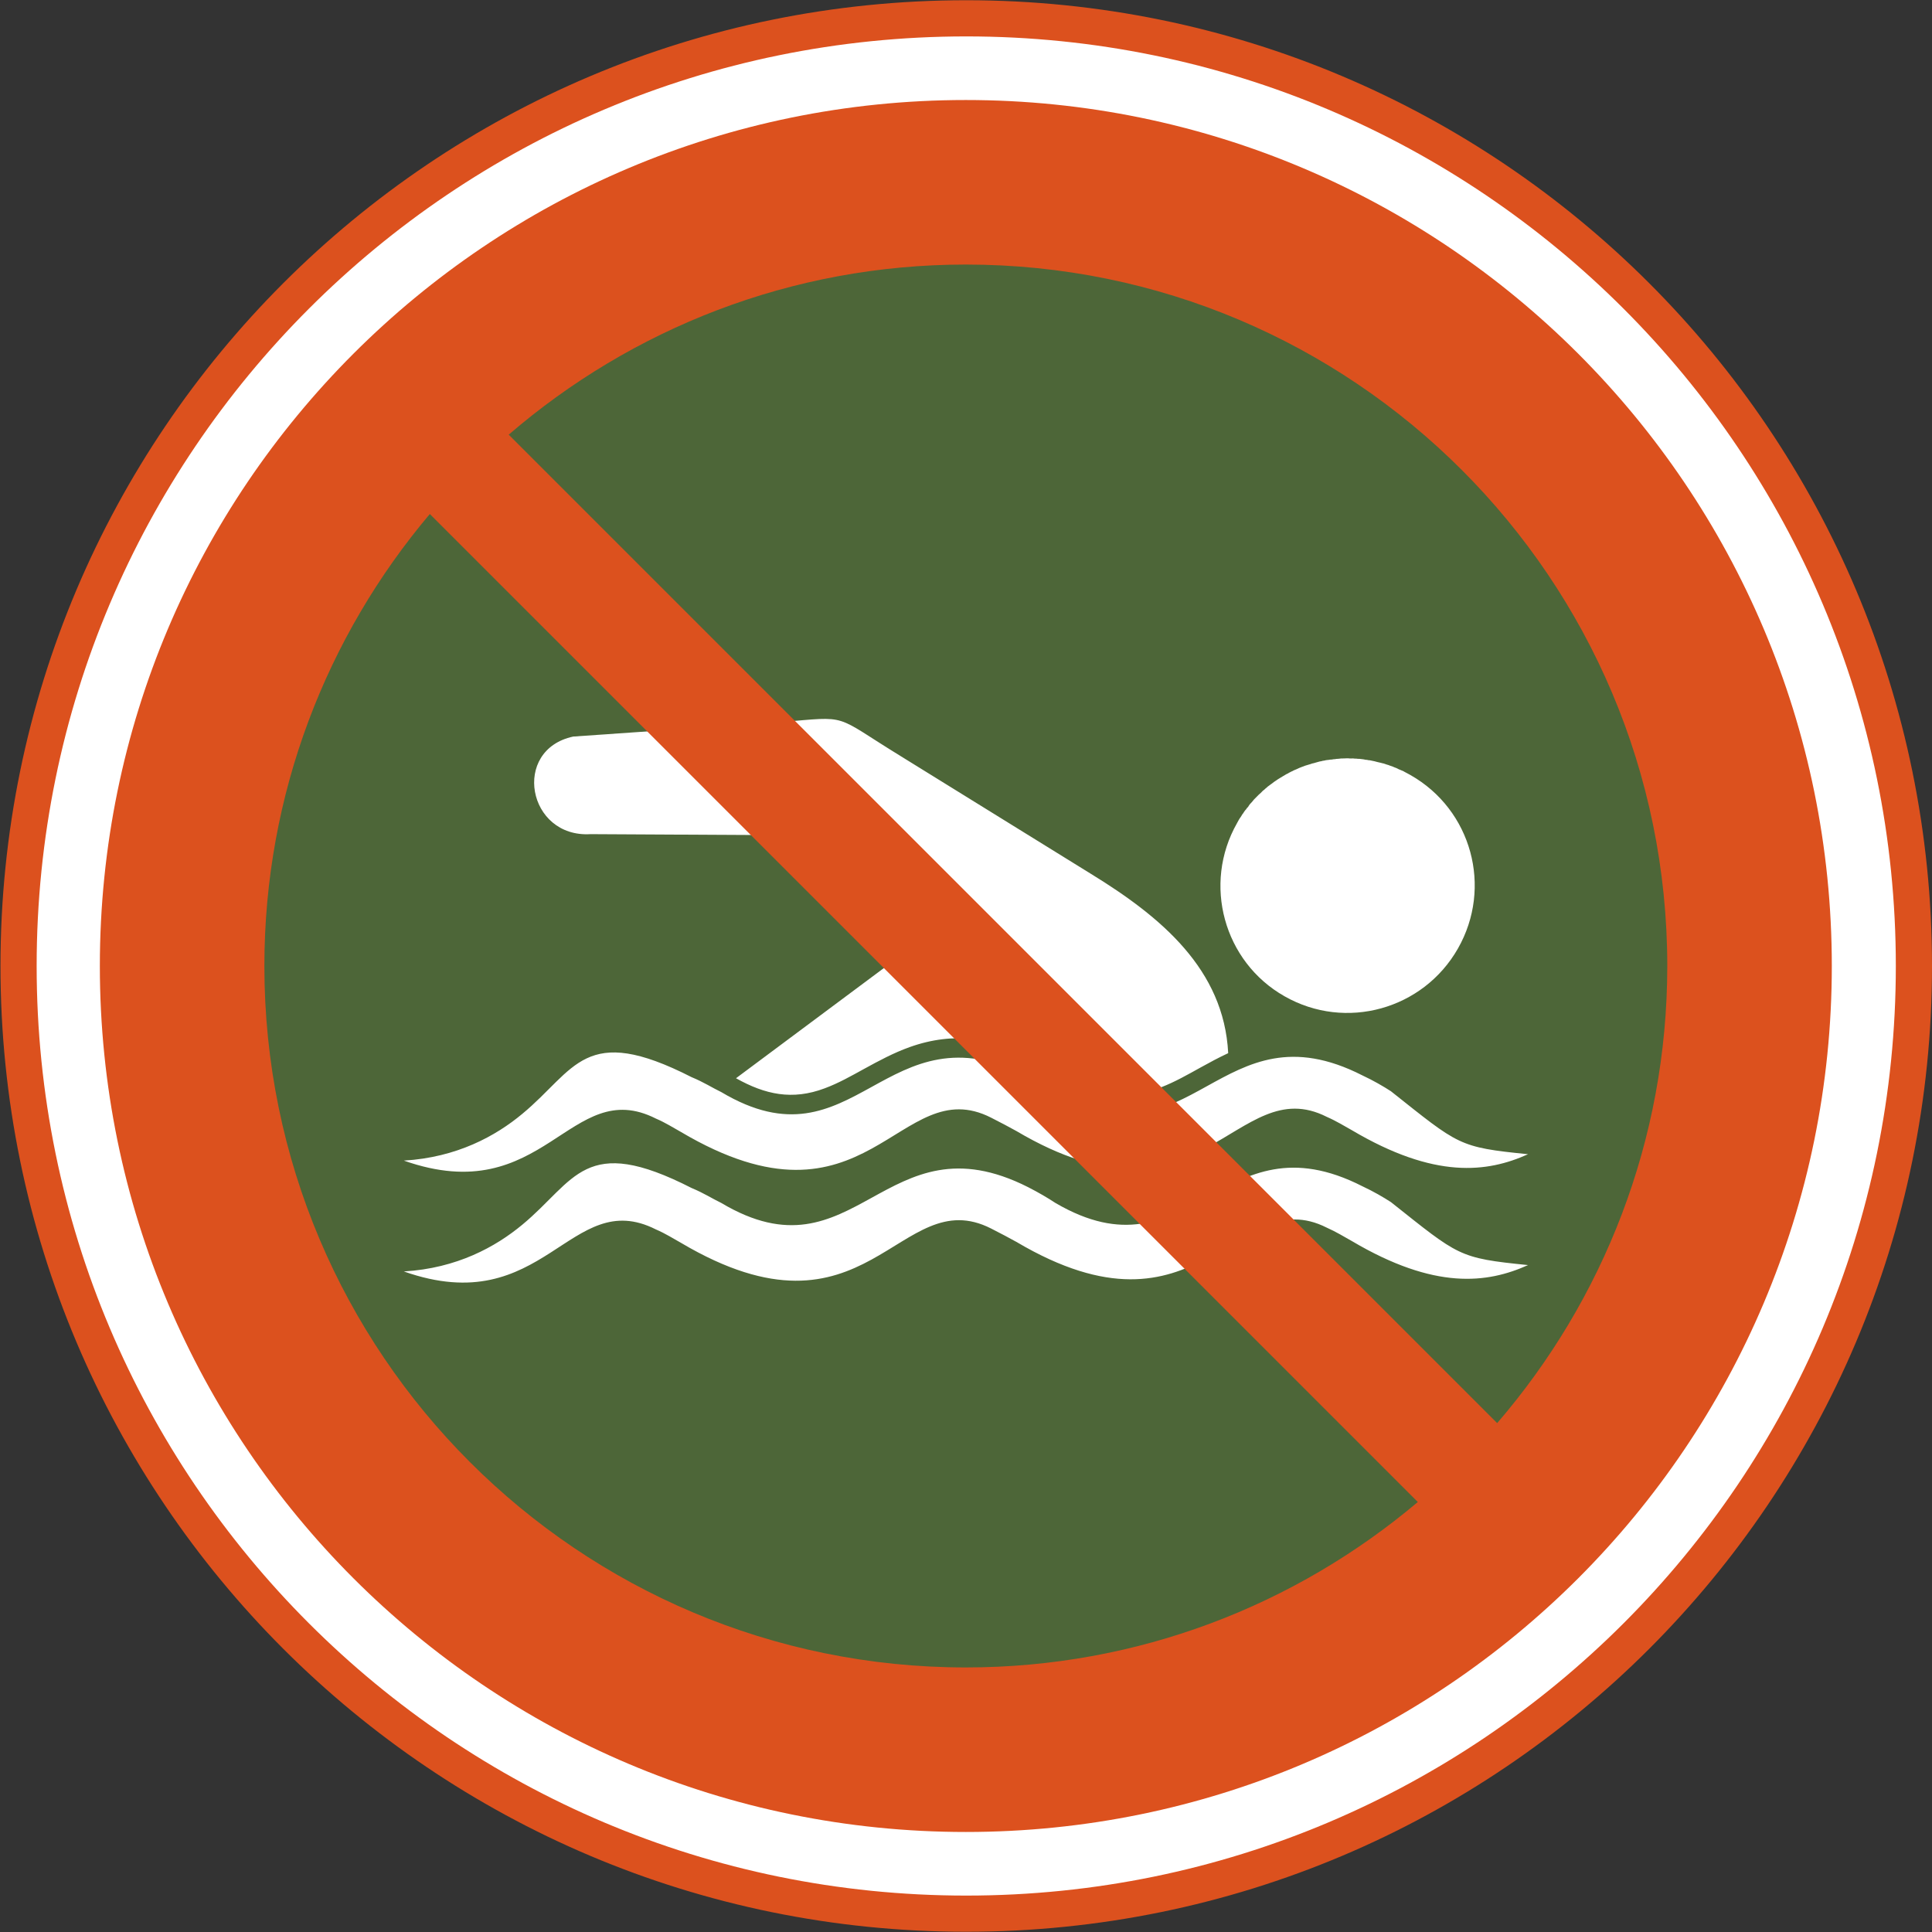
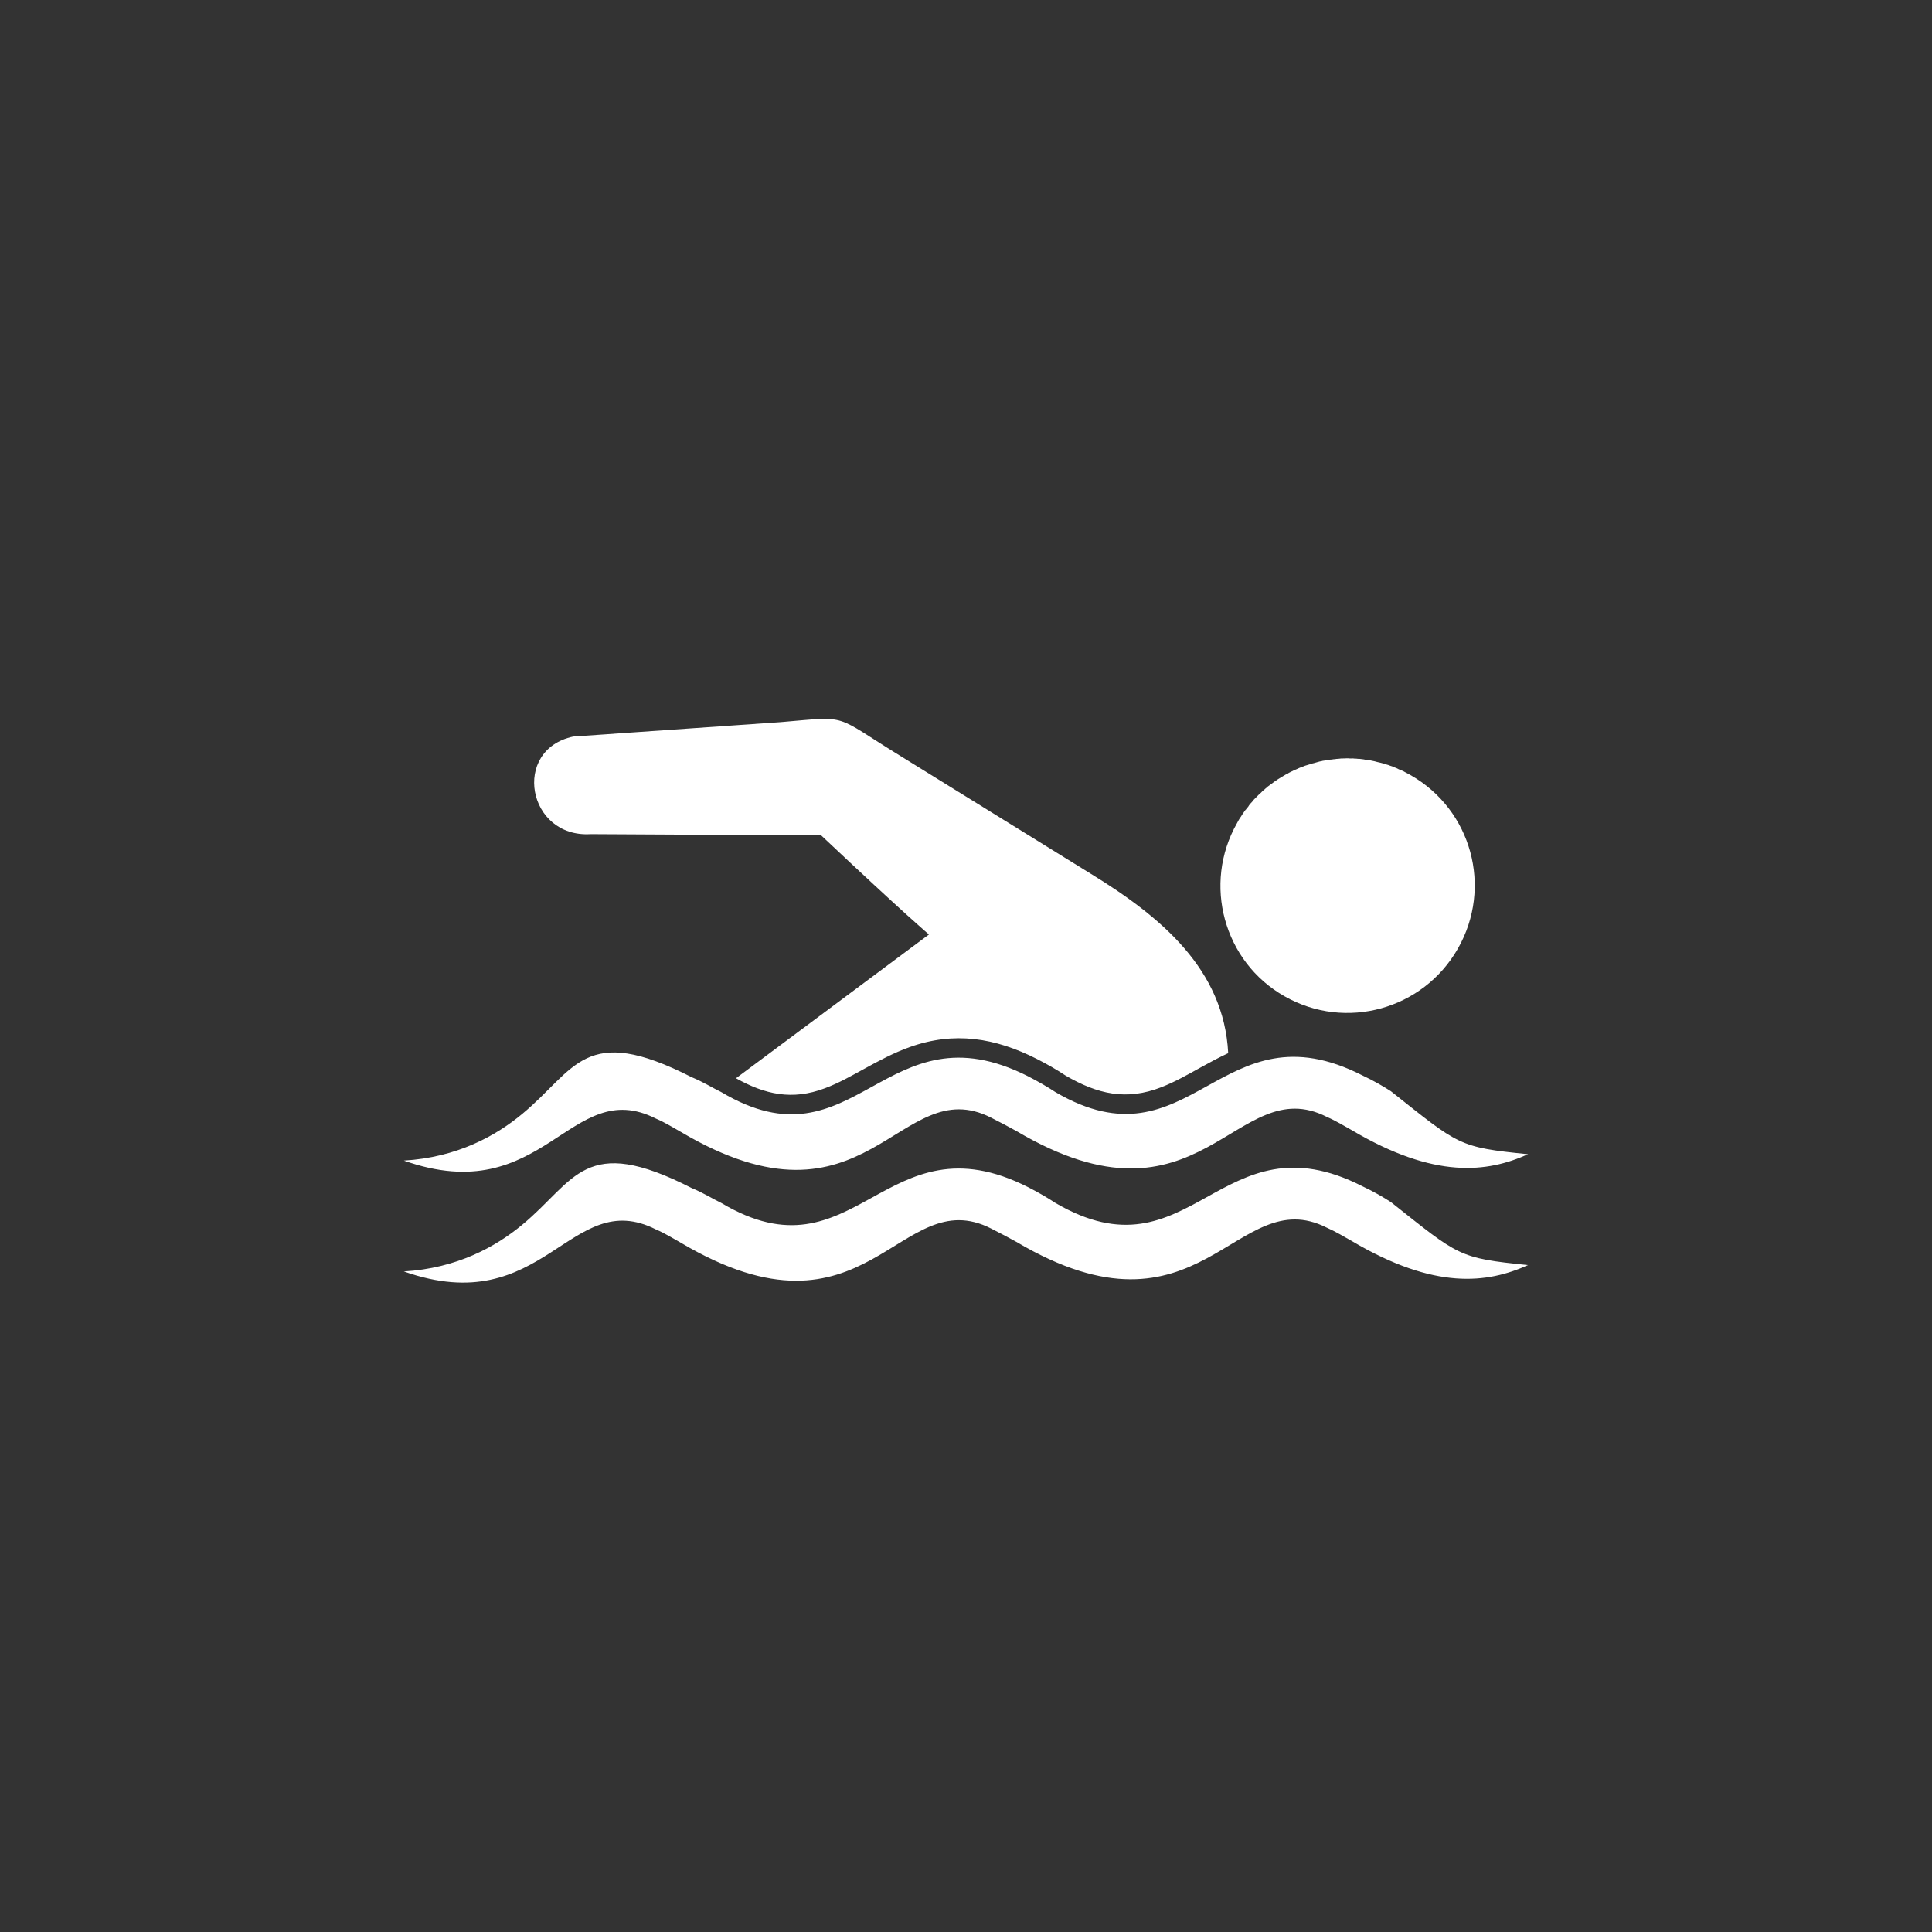
<svg xmlns="http://www.w3.org/2000/svg" version="1.1" id="svg1" width="620.101" height="620.1" viewBox="0 0 620.101 620.1">
  <rect x="0" y="0" width="620.101" height="620.1" fill="#333333" stroke="none" />
  <defs id="defs1">
    <clipPath clipPathUnits="userSpaceOnUse" id="clipPath596">
      <path d="M 18.827,4299.142 H 5716.465 V 18.827 H 18.827 Z" transform="translate(-3499.115,-1057.371)" id="path596" />
    </clipPath>
    <clipPath clipPathUnits="userSpaceOnUse" id="clipPath598">
-       <path d="M 18.827,4299.142 H 5716.465 V 18.827 H 18.827 Z" transform="translate(-3459.642,-1057.371)" id="path598" />
-     </clipPath>
+       </clipPath>
    <clipPath clipPathUnits="userSpaceOnUse" id="clipPath600">
      <path d="M 18.827,4299.142 H 5716.465 V 18.827 H 18.827 Z" transform="translate(-3215.565,-1030.351)" id="path600" />
    </clipPath>
    <clipPath clipPathUnits="userSpaceOnUse" id="clipPath602">
      <path d="M 18.827,4299.142 H 5716.465 V 18.827 H 18.827 Z" transform="translate(-3102.035,-1057.371)" id="path602" />
    </clipPath>
  </defs>
  <g id="layer-MC0" transform="translate(-4007.191,-3993.416)">
-     <path id="path595" d="m 0,0 c 0,126.022 -102.161,228.183 -228.184,228.183 -126.022,0 -228.183,-102.161 -228.183,-228.183 0,-126.022 102.161,-228.183 228.183,-228.183 C -102.161,-228.183 0,-126.022 0,0" style="fill:#ffffff;fill-opacity:1;fill-rule:nonzero;stroke:#dc511e;stroke-width:8.709;stroke-linecap:butt;stroke-linejoin:miter;stroke-miterlimit:10;stroke-dasharray:none;stroke-opacity:1" transform="matrix(1.333,0,0,-1.333,4621.487,4303.466)" clip-path="url(#clipPath596)" />
-     <path id="path597" d="m 0,0 c 0,-104.222 -84.489,-188.71 -188.71,-188.71 -104.222,0 -188.711,84.488 -188.711,188.71 0,104.222 84.489,188.71 188.711,188.71 C -84.489,188.71 0,104.222 0,0" style="fill:#4d6638;fill-opacity:1;fill-rule:nonzero;stroke:none" transform="matrix(1.333,0,0,-1.333,4568.856,4303.466)" clip-path="url(#clipPath598)" />
    <path id="path599" d="m 0,0 46.457,34.614 c 0,0 -5.408,4.506 -25.948,23.86 l -55.518,0.3 c -15.227,-0.933 -19.1,20.303 -4.189,23.497 L 10.8,85.75 c 16.809,1.423 12.318,1.945 28.906,-8.222 22.942,-14.215 38.265,-23.687 45.791,-28.336 16.794,-10.309 31.989,-22.928 33.016,-43.151 -2.276,-1.06 -4.475,-2.246 -6.672,-3.463 -3.052,-1.692 -6.152,-3.463 -9.409,-4.728 -8.444,-3.305 -15.37,-1.677 -23.054,2.783 -2.198,1.47 -4.554,2.799 -6.91,4 C 62.396,9.741 52.576,11.353 41.808,7.495 37.965,6.12 34.408,4.206 30.834,2.246 27.782,0.569 24.667,-1.202 21.379,-2.419 13.535,-5.376 7.005,-3.921 0,0 m -10.673,0.253 c 2.894,-1.186 5.013,-2.577 7.131,-3.589 32.463,-19.338 39.309,21.315 73.892,3.795 2.387,-1.233 4.726,-2.578 6.561,-3.795 32.795,-19.165 39.642,21.52 73.954,4 2.609,-1.217 4.997,-2.609 6.831,-3.794 16.429,-13.03 16.208,-13.473 33.015,-15.164 -9.819,-4.428 -22.453,-6.041 -42.455,5.803 -1.834,1.012 -3.684,2.182 -6.009,3.194 -22.026,11.147 -30.201,-29.759 -74.728,-3.416 -1.835,1.012 -3.669,1.993 -6.072,3.21 -22.295,11.353 -29.633,-30.138 -74.728,-3.416 -1.835,1.013 -3.653,2.199 -6.01,3.21 -20.745,10.468 -26.786,-22.089 -60.687,-10.119 12.792,0.759 22.121,5.929 28.509,11.242 12.888,10.658 14.912,22.058 40.796,8.839 m 0,-26.691 c 2.894,-1.186 5.013,-2.577 7.131,-3.589 32.463,-19.338 39.309,21.315 73.892,3.795 2.387,-1.218 4.726,-2.578 6.561,-3.795 32.795,-19.165 39.642,21.52 73.954,4 2.609,-1.217 4.997,-2.609 6.831,-3.795 16.429,-13.029 16.208,-13.472 33.015,-15.164 -9.819,-4.427 -22.453,-6.04 -42.455,5.804 -1.834,1.011 -3.684,2.182 -6.009,3.209 -22.026,11.132 -30.201,-29.758 -74.728,-3.431 -1.835,1.012 -3.669,1.993 -6.072,3.21 -22.295,11.353 -29.633,-30.138 -74.728,-3.415 -1.835,1.012 -3.653,2.198 -6.01,3.209 -20.745,10.468 -26.786,-22.089 -60.687,-10.119 12.792,0.758 22.121,5.945 28.509,11.242 12.888,10.673 14.912,22.074 40.796,8.839 M 125.28,67.677 c 0.349,0.363 0.697,0.727 1.076,1.028 0.189,0.189 0.348,0.363 0.538,0.553 h 0.015 c 0.221,0.126 0.364,0.3 0.57,0.49 0.158,0.111 0.379,0.301 0.569,0.49 0.238,0.127 0.363,0.301 0.6,0.443 0.223,0.111 0.349,0.284 0.586,0.427 0.205,0.19 0.427,0.316 0.585,0.427 0.221,0.126 0.442,0.316 0.648,0.443 0.158,0.11 0.396,0.253 0.617,0.379 0.221,0.127 0.427,0.253 0.601,0.364 0.221,0.142 0.443,0.269 0.664,0.395 0.238,0.127 0.458,0.269 0.695,0.332 l -0.015,0.063 c 0.174,0.048 0.395,0.174 0.617,0.301 0.237,0.079 0.458,0.205 0.679,0.332 l 0.649,0.269 c 0.221,0.126 0.474,0.189 0.68,0.316 0.475,0.205 0.949,0.348 1.407,0.537 0.427,0.127 0.901,0.269 1.375,0.411 0.238,0.127 0.491,0.127 0.728,0.206 0.237,0.064 0.491,0.143 0.711,0.206 0.19,0.063 0.428,0.126 0.681,0.189 0.237,0.016 0.489,0.08 0.727,0.159 0.253,0 0.49,0.079 0.743,0.142 0.237,0.016 0.49,0.079 0.68,0.079 0.253,0.063 0.506,0.079 0.758,0.079 0.238,0.079 0.507,0.079 0.759,0.095 0.238,0.063 0.428,0.063 0.697,0.079 0.253,0 0.49,0.063 0.743,0.079 0.269,0.016 0.459,0 0.727,0.016 0.253,0 0.506,0.016 0.759,0.032 0.206,-0.016 0.459,0 0.743,-0.048 0.254,0.016 0.459,0 0.696,0.016 0.285,-0.063 0.537,-0.047 0.744,-0.047 0.268,-0.064 0.537,-0.048 0.727,-0.048 0.284,-0.048 0.522,-0.048 0.806,-0.095 0.19,-0.016 0.474,-0.063 0.68,-0.126 0.269,0 0.538,-0.048 0.759,-0.111 0.253,0.016 0.458,-0.063 0.743,-0.111 0.269,-0.047 0.49,-0.11 0.759,-0.158 0.222,-0.079 0.49,-0.126 0.712,-0.19 0.268,-0.047 0.49,-0.11 0.759,-0.173 0.22,-0.064 0.442,-0.127 0.711,-0.174 0.221,-0.08 0.506,-0.19 0.727,-0.253 0.206,-0.064 0.491,-0.111 0.713,-0.238 0.22,-0.079 0.504,-0.19 0.726,-0.253 0.237,-0.126 0.444,-0.189 0.743,-0.3 0.206,-0.079 0.46,-0.206 0.681,-0.332 0.205,-0.063 0.442,-0.19 0.727,-0.301 0.237,-0.063 0.459,-0.19 0.68,-0.332 0.237,-0.11 0.474,-0.253 0.712,-0.379 0.221,-0.127 0.458,-0.253 0.695,-0.379 14.721,-8.35 19.845,-27.024 11.432,-41.777 -8.348,-14.658 -27.007,-19.892 -41.744,-11.495 -14.658,8.301 -19.781,27.055 -11.432,41.713 0.142,0.237 0.253,0.474 0.38,0.696 0.142,0.237 0.268,0.474 0.458,0.711 0.142,0.174 0.253,0.411 0.395,0.648 0.143,0.158 0.332,0.412 0.459,0.649 0.141,0.174 0.268,0.411 0.474,0.585 0.126,0.237 0.269,0.411 0.49,0.601 0.111,0.237 0.269,0.411 0.443,0.663 0.142,0.159 0.364,0.364 0.49,0.522 0.159,0.19 0.348,0.427 0.49,0.601 0.206,0.19 0.364,0.364 0.553,0.554" style="fill:#ffffff;fill-opacity:1;fill-rule:evenodd;stroke:none" transform="matrix(1.333,0,0,-1.333,4243.42,4339.492)" clip-path="url(#clipPath600)" />
-     <path id="path601" d="M 0,0 C 0,41.487 15.017,79.428 39.835,108.829 L 277.726,-129.062 C 248.325,-153.88 210.385,-168.897 168.897,-168.897 75.618,-168.897 0,-93.279 0,0 M 296.836,-110.065 58.832,127.939 c 29.573,25.465 67.977,40.958 110.065,40.958 93.28,0 168.897,-75.618 168.897,-168.897 0,-42.089 -15.493,-80.492 -40.958,-110.065 M -39.615,0 c 0,-115.158 93.354,-208.513 208.512,-208.513 115.158,0 208.513,93.355 208.513,208.513 0,115.158 -93.355,208.513 -208.513,208.513 C 53.739,208.513 -39.615,115.158 -39.615,0" style="fill:#dc511e;fill-opacity:1;fill-rule:nonzero;stroke:none" transform="matrix(1.333,0,0,-1.333,4092.046,4303.466)" clip-path="url(#clipPath602)" />
  </g>
</svg>